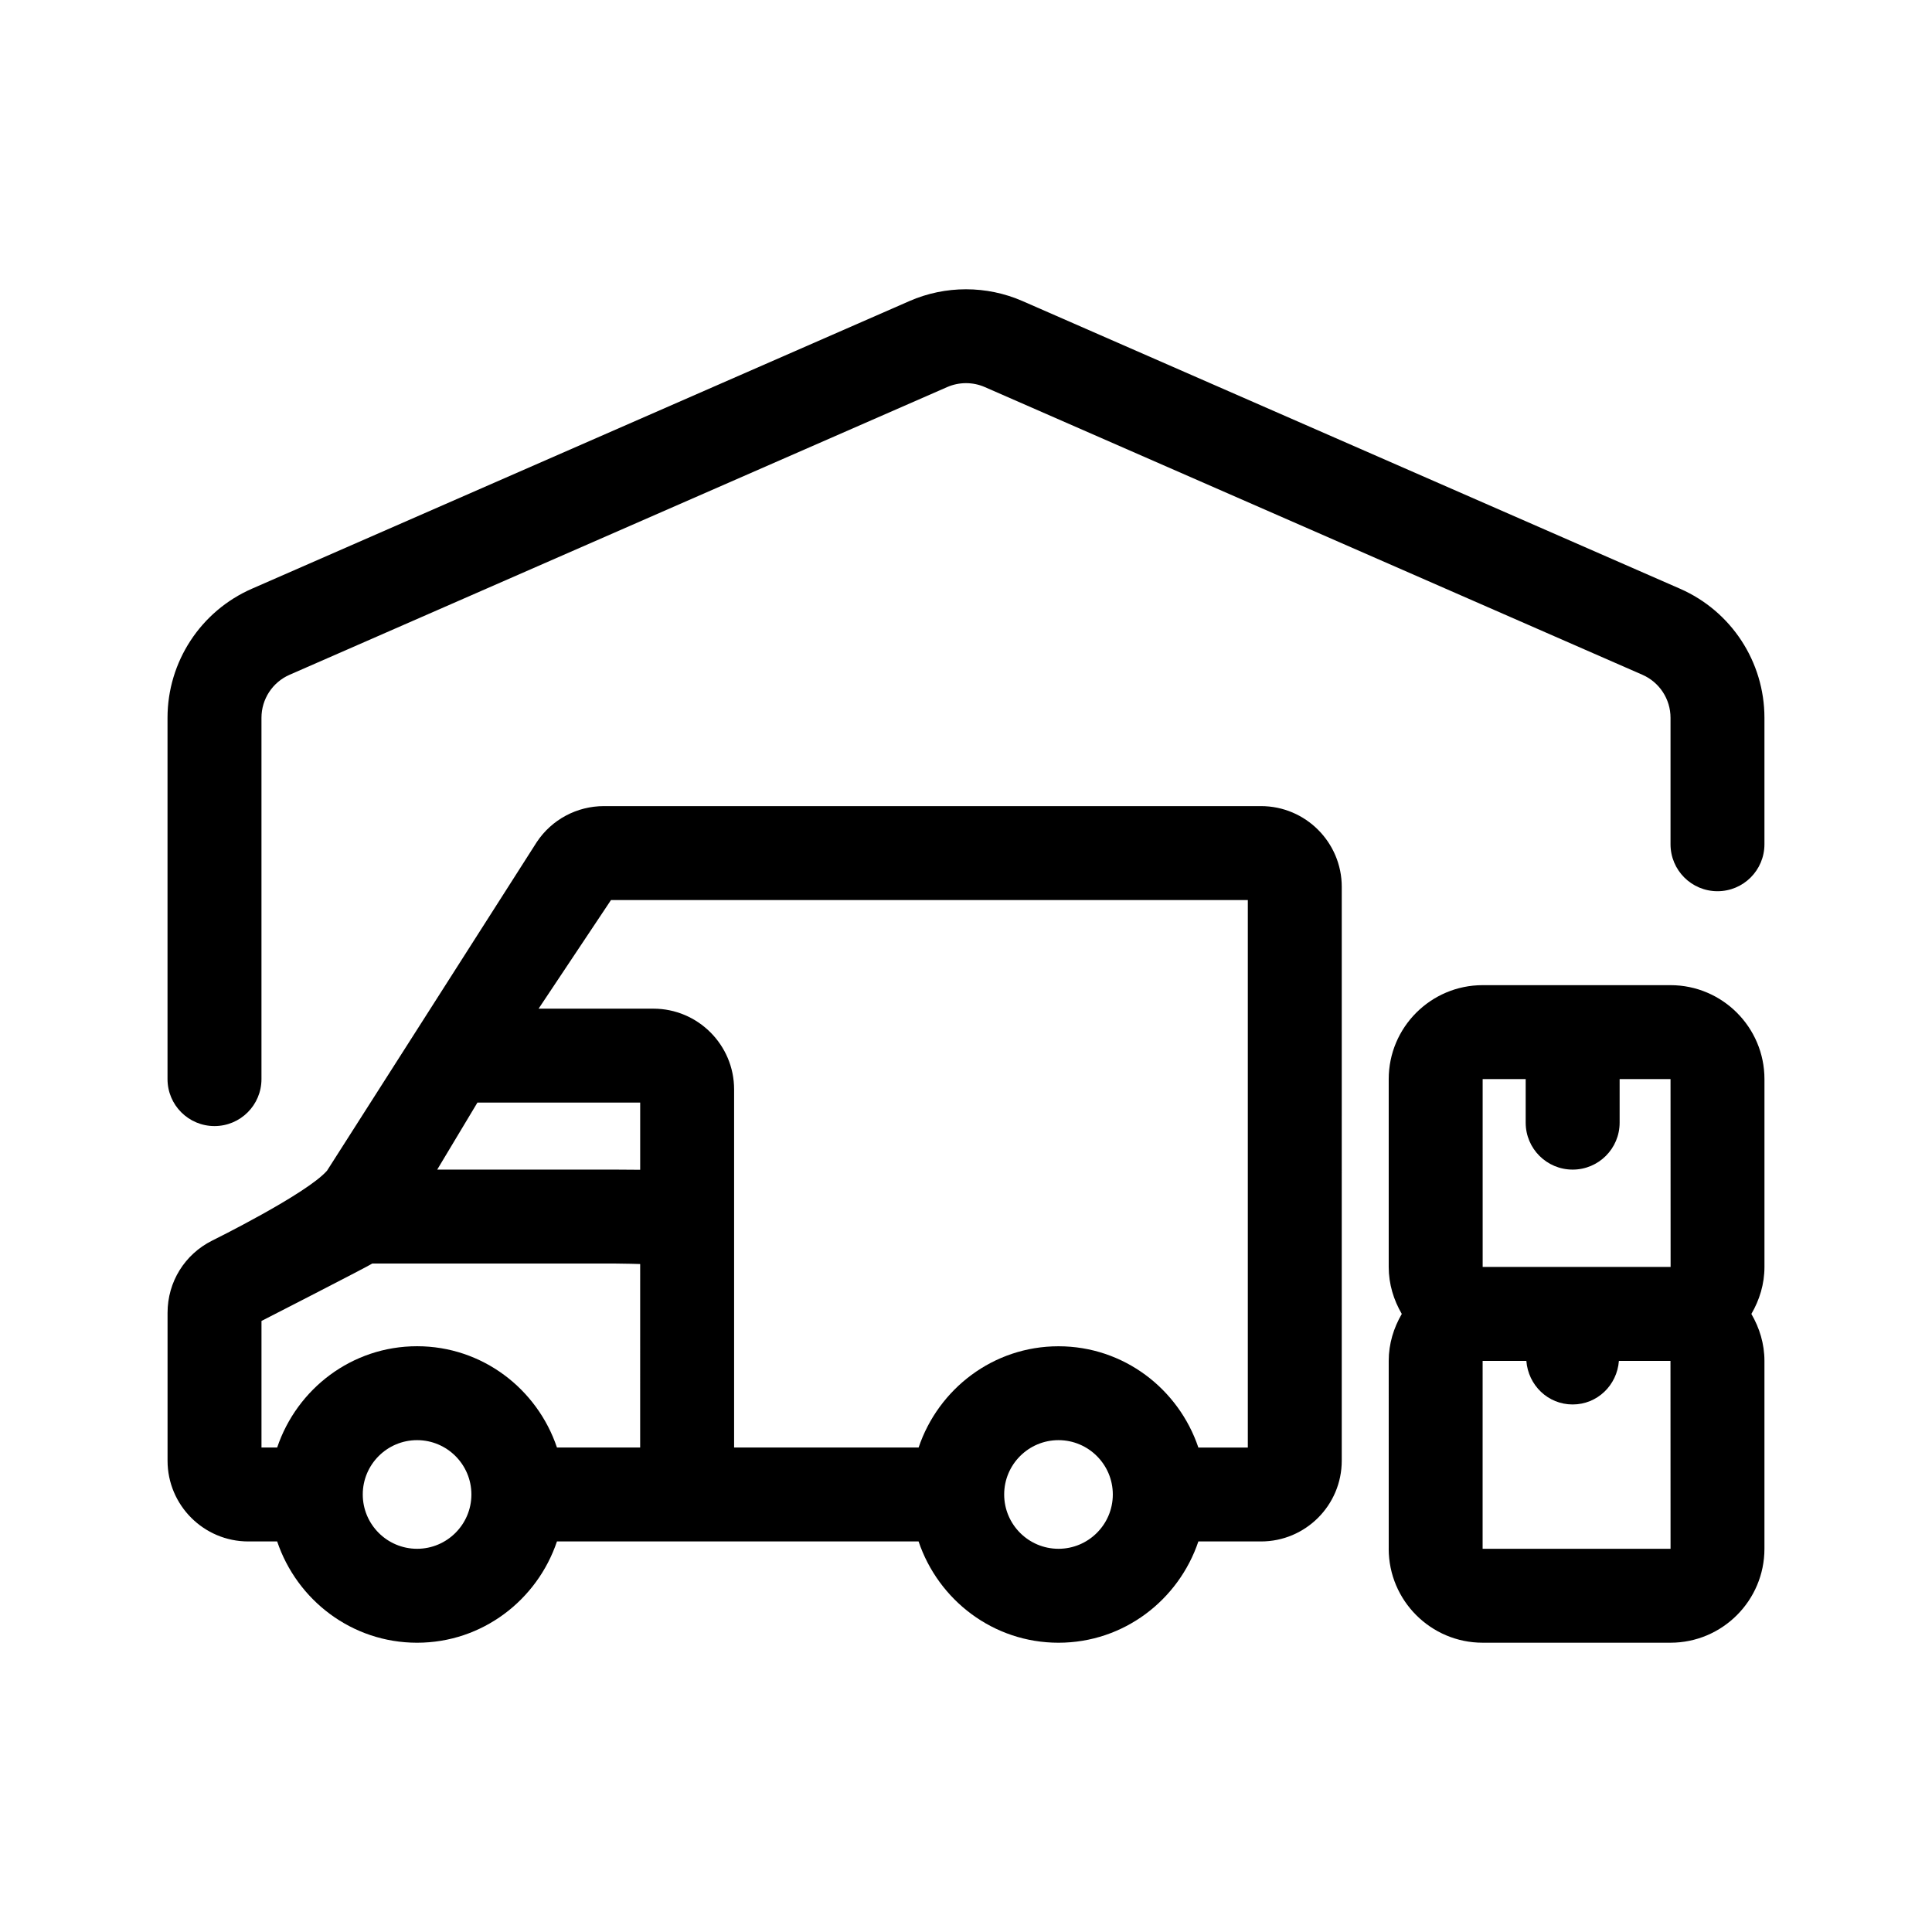
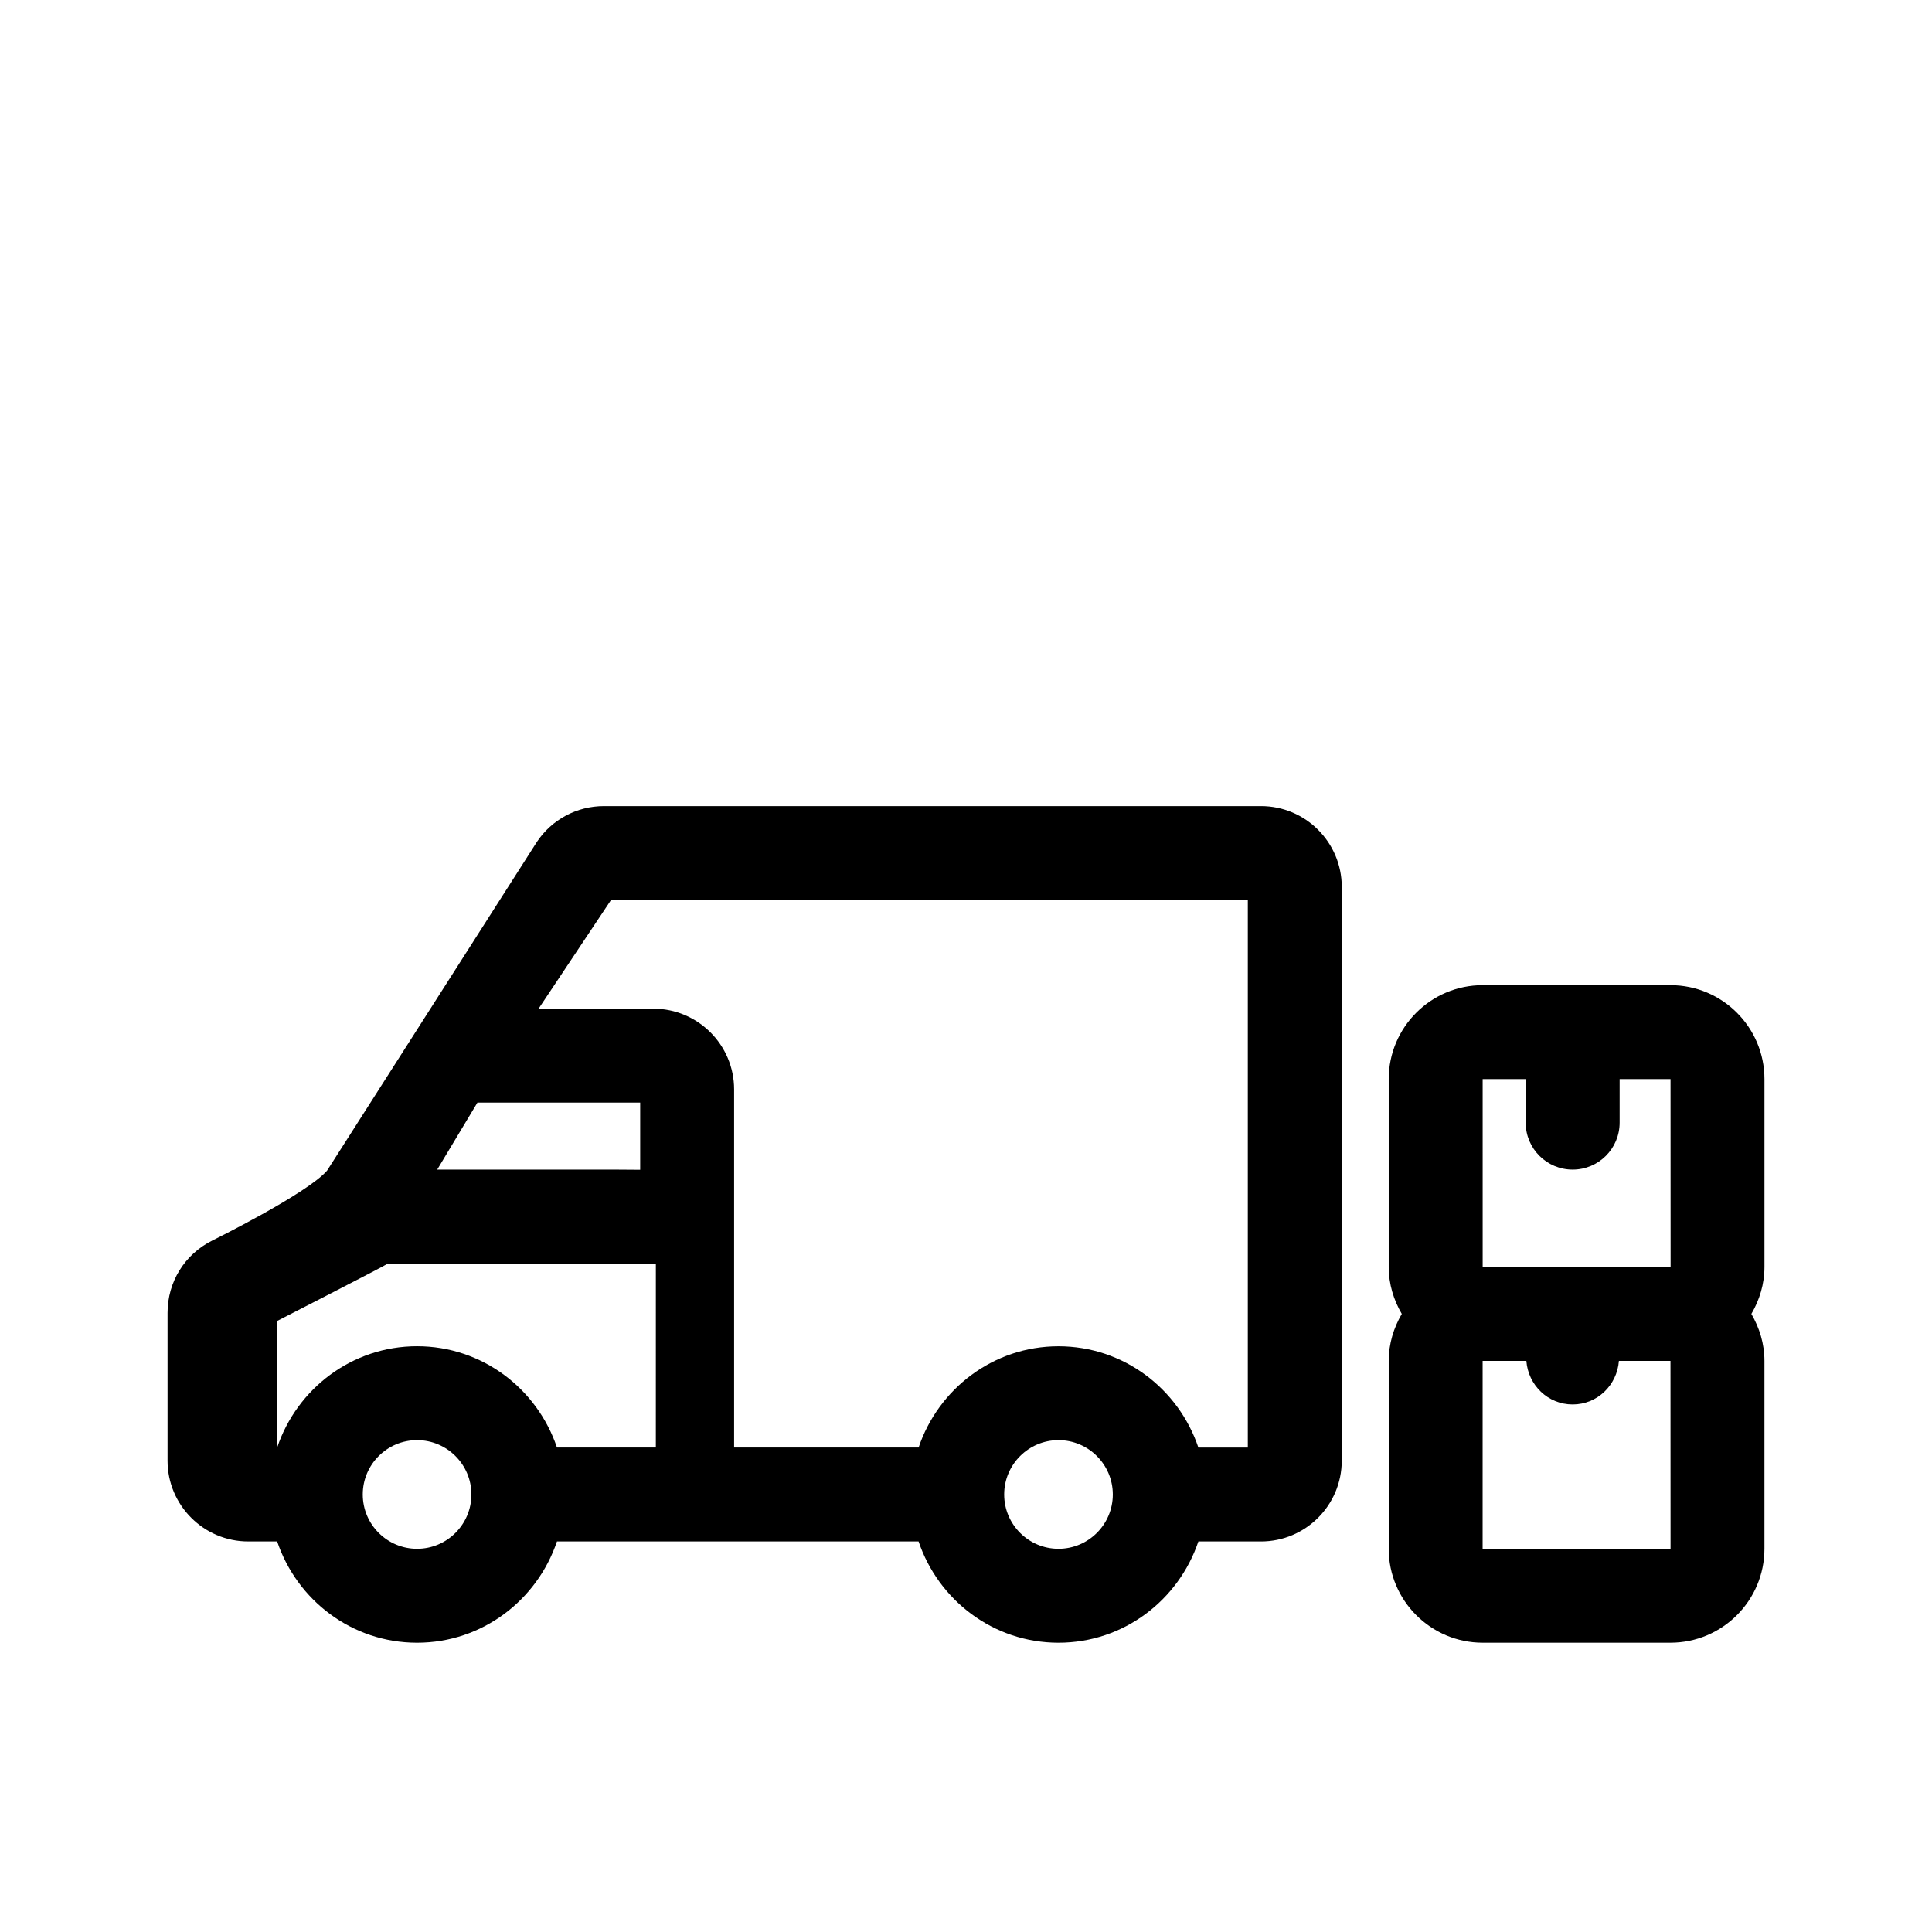
<svg xmlns="http://www.w3.org/2000/svg" fill="#000000" width="800px" height="800px" version="1.1" viewBox="144 144 512 512">
  <g>
-     <path d="m461.58 552.5h16.605c11.801 0 21.391-9.602 21.391-21.391l0.004-152.09c0-11.789-9.598-21.391-21.391-21.391h-174.14c-7.168 0-13.836 3.562-17.801 9.531l-55.578 87.078c-5.387 6.168-30.414 18.52-30.414 18.52-7.312 3.637-11.852 10.977-11.852 19.148v39.203c0 11.789 9.598 21.391 21.391 21.391h7.656c5.238 15.543 19.789 26.84 37.074 26.84 17.285 0 31.836-11.297 37.074-26.84h95.836c5.238 15.543 19.789 26.84 37.074 26.84 17.289 0 31.836-11.297 37.074-26.84zm-207.05 1.945c-7.934 0-14.395-6.453-14.395-14.395s6.453-14.395 14.395-14.395c7.941 0 14.395 6.453 14.395 14.395s-6.461 14.395-14.395 14.395zm59.121-26.84h-22.051c-5.238-15.543-19.789-26.84-37.074-26.84-17.285 0-31.836 11.297-37.074 26.84h-4.156v-33.539s28.457-14.559 29.367-15.219h64.086c2.613 0 6.902 0.137 6.902 0.137l-0.004 48.621zm-6.902-73.648h-46.883l10.656-17.758h43.133v17.805c-0.004 0-4.289-0.047-6.906-0.047zm80.688 73.648h-48.891v-94.906c0-11.789-9.598-21.391-21.391-21.391h-30.422l19.184-28.781h168.77v145.09h-13.105c-5.238-15.543-19.789-26.84-37.074-26.84-17.281 0-31.828 11.293-37.066 26.832zm22.68 12.445c0-7.934 6.453-14.395 14.395-14.395 7.934 0 14.395 6.453 14.395 14.395s-6.453 14.395-14.395 14.395-14.395-6.453-14.395-14.395z" />
+     <path d="m461.58 552.5h16.605c11.801 0 21.391-9.602 21.391-21.391l0.004-152.09c0-11.789-9.598-21.391-21.391-21.391h-174.14c-7.168 0-13.836 3.562-17.801 9.531l-55.578 87.078c-5.387 6.168-30.414 18.52-30.414 18.52-7.312 3.637-11.852 10.977-11.852 19.148v39.203c0 11.789 9.598 21.391 21.391 21.391h7.656c5.238 15.543 19.789 26.84 37.074 26.84 17.285 0 31.836-11.297 37.074-26.84h95.836c5.238 15.543 19.789 26.84 37.074 26.84 17.289 0 31.836-11.297 37.074-26.84zm-207.05 1.945c-7.934 0-14.395-6.453-14.395-14.395s6.453-14.395 14.395-14.395c7.941 0 14.395 6.453 14.395 14.395s-6.461 14.395-14.395 14.395zm59.121-26.84h-22.051c-5.238-15.543-19.789-26.84-37.074-26.84-17.285 0-31.836 11.297-37.074 26.84v-33.539s28.457-14.559 29.367-15.219h64.086c2.613 0 6.902 0.137 6.902 0.137l-0.004 48.621zm-6.902-73.648h-46.883l10.656-17.758h43.133v17.805c-0.004 0-4.289-0.047-6.906-0.047zm80.688 73.648h-48.891v-94.906c0-11.789-9.598-21.391-21.391-21.391h-30.422l19.184-28.781h168.77v145.09h-13.105c-5.238-15.543-19.789-26.84-37.074-26.84-17.281 0-31.828 11.293-37.066 26.832zm22.68 12.445c0-7.934 6.453-14.395 14.395-14.395 7.934 0 14.395 6.453 14.395 14.395s-6.453 14.395-14.395 14.395-14.395-6.453-14.395-14.395z" />
    <path d="m512.02 554.44c0 13.723 11.168 24.895 24.895 24.895h49.785c13.723 0 24.895-11.168 24.895-24.895v-49.785c0-4.555-1.32-8.77-3.465-12.449 2.148-3.68 3.469-7.894 3.469-12.449v-49.785c0-13.723-11.168-24.895-24.895-24.895h-49.785c-13.723 0-24.895 11.168-24.895 24.895v49.785c0 4.555 1.32 8.77 3.465 12.449-2.144 3.68-3.465 7.894-3.465 12.449l0.004 49.785zm24.895-124.47h11.406v11.539c0 6.883 5.57 12.449 12.449 12.449 6.879 0 12.449-5.566 12.449-12.449v-11.539h13.488l0.02 49.785h-49.805l-0.004-49.785zm0 74.688h11.586c0.492 6.43 5.715 11.539 12.262 11.539 6.551 0 11.773-5.106 12.262-11.539h13.668l0.02 49.785h-49.805l0.004-49.785z" />
-     <path d="m385.03 223.78-174.26 76.234c-13.594 5.945-22.375 19.379-22.375 34.207v95.75c0 6.883 5.57 12.449 12.449 12.449s12.449-5.566 12.449-12.449v-95.75c0-4.949 2.926-9.422 7.457-11.402l174.26-76.238c3.176-1.387 6.812-1.387 9.98 0l174.26 76.238c4.527 1.98 7.457 6.453 7.457 11.402v33.512c0 6.883 5.57 12.449 12.449 12.449 6.875 0 12.441-5.566 12.441-12.449v-33.512c0-14.828-8.781-28.258-22.375-34.203l-174.26-76.238c-9.516-4.156-20.422-4.156-29.934 0z" />
  </g>
</svg>